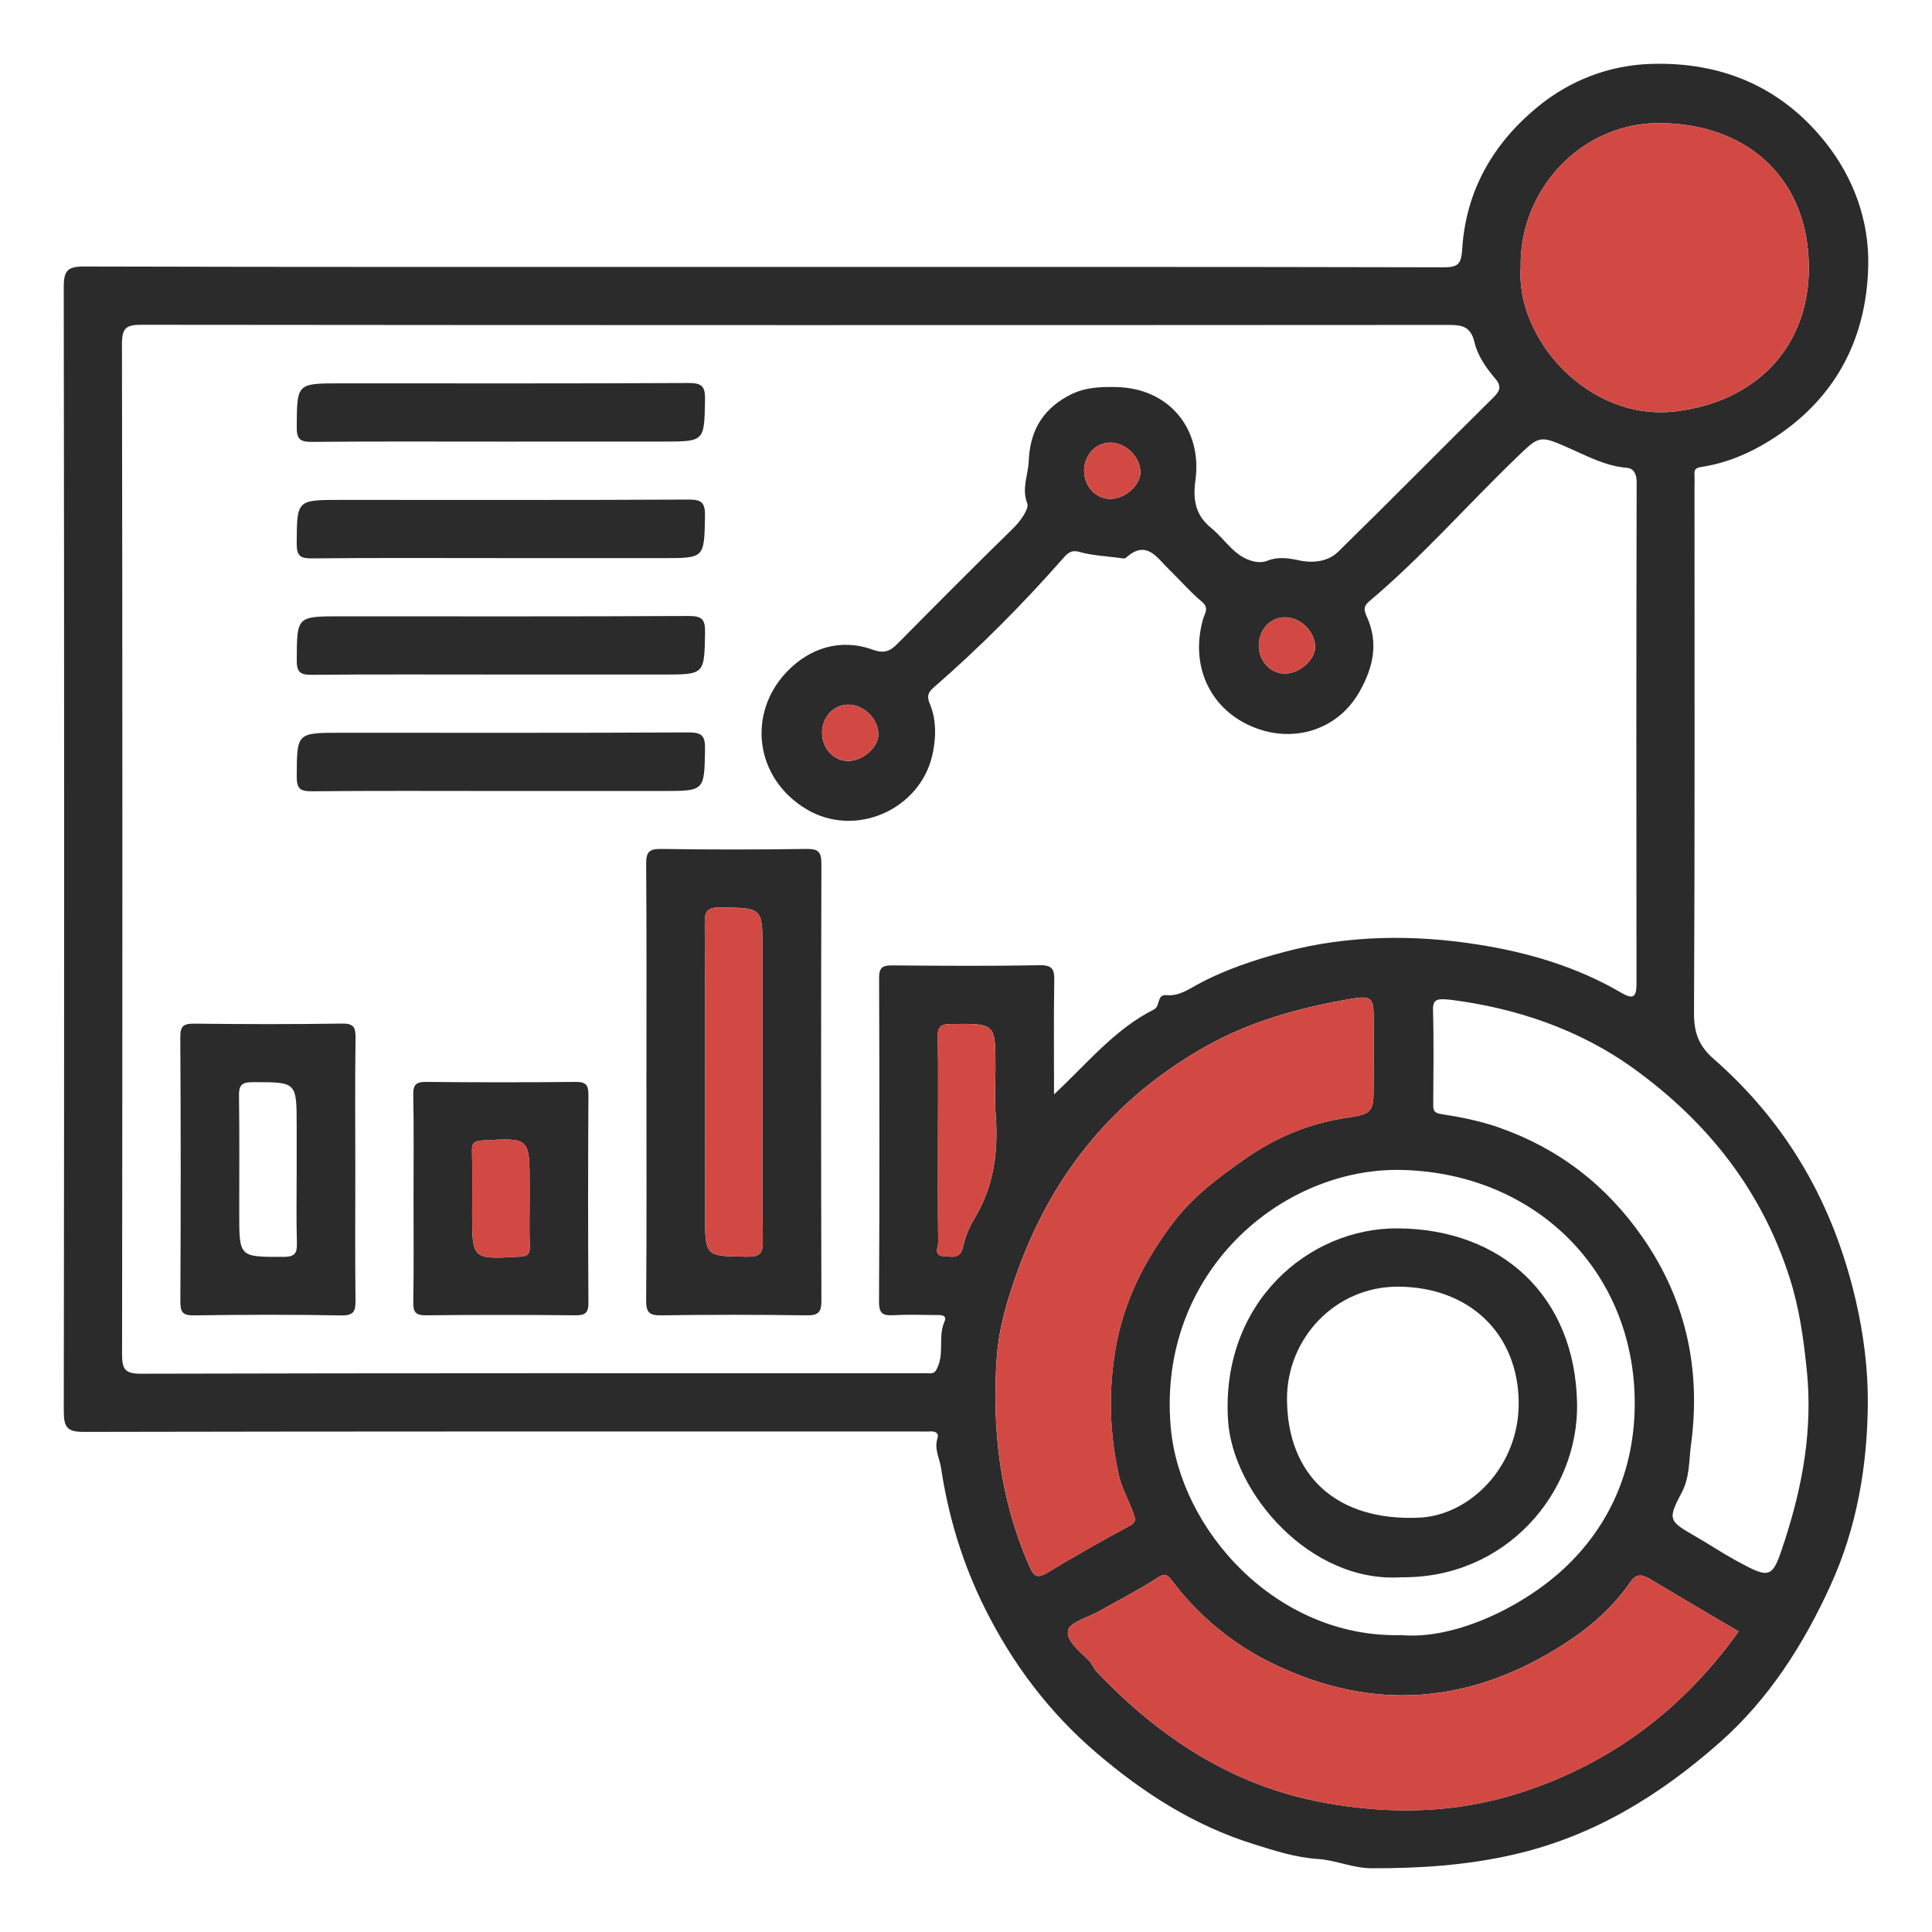
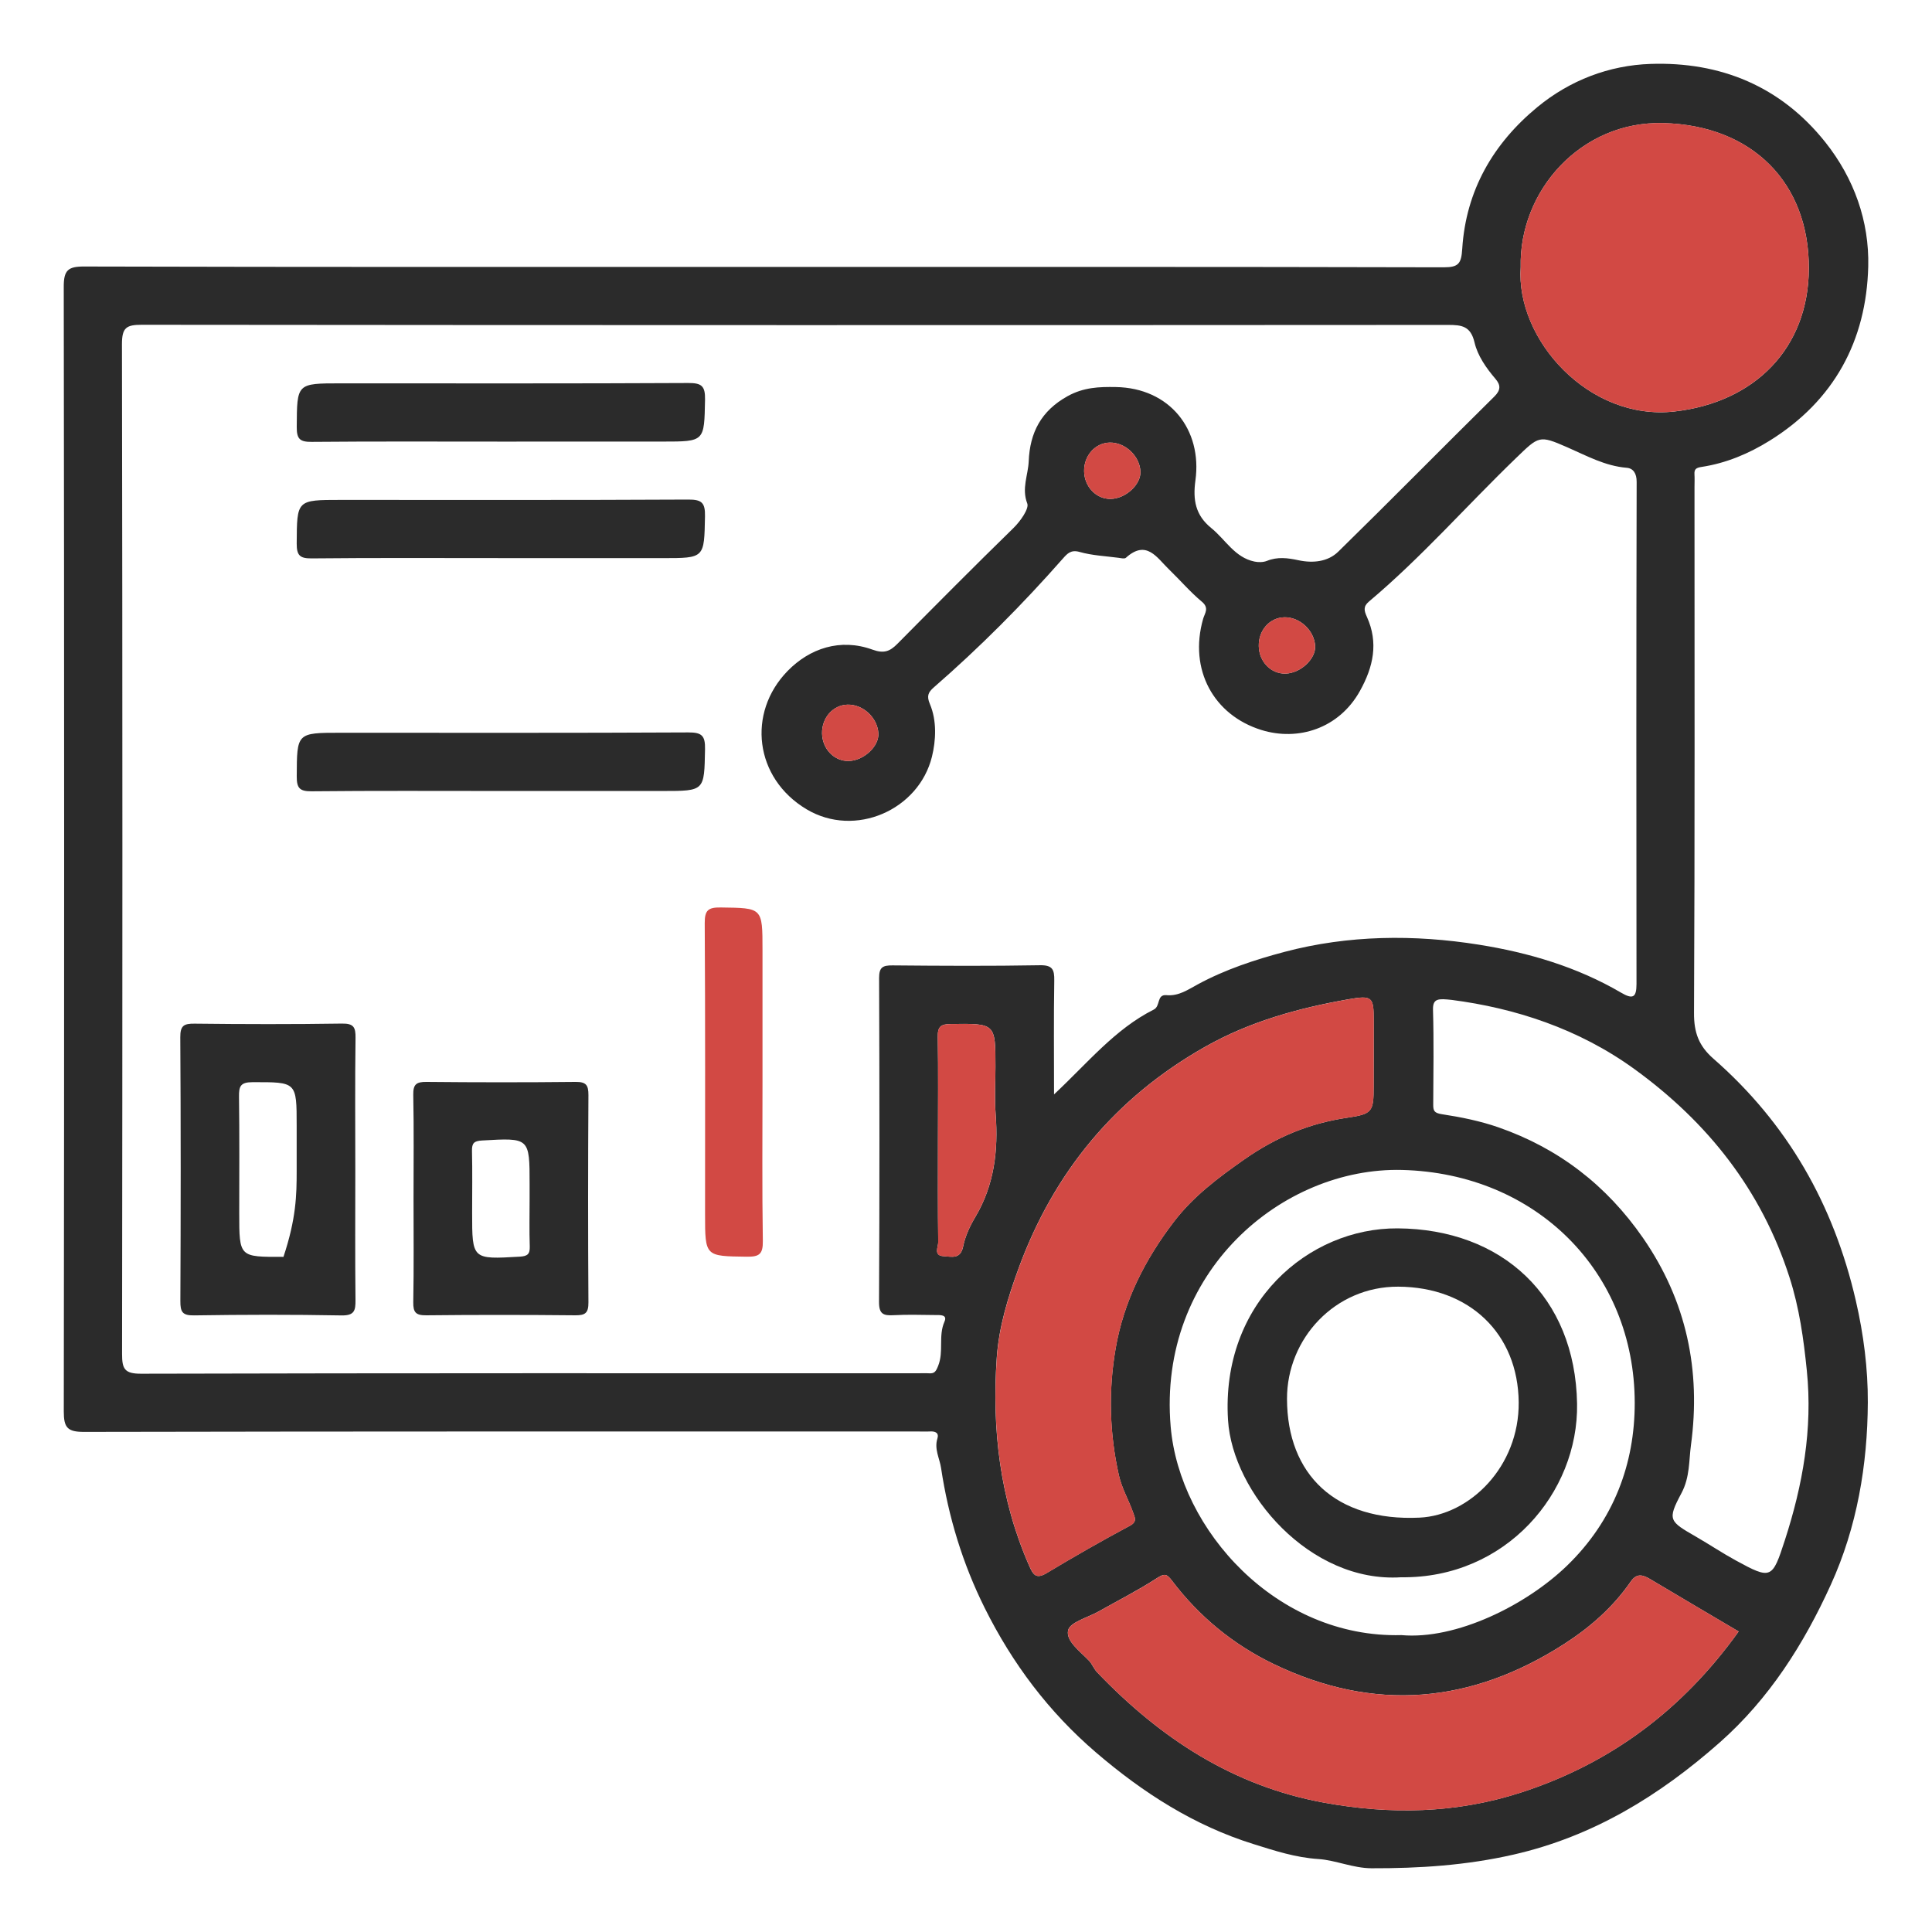
<svg xmlns="http://www.w3.org/2000/svg" version="1.1" id="Calque_1" x="0px" y="0px" viewBox="0 0 512 512" style="enable-background:new 0 0 512 512;" xml:space="preserve">
  <style type="text/css">
	.st0{fill:#D24944;}
	.st1{fill:#2B2B2B;}
</style>
  <path class="st0" d="M-542.89-54.86c0,7.48,0,7.48-7.47,7.48c-7.97,0-7.97,0-7.97-7.95c0-7.48,0-7.48,7.47-7.48  C-542.89-62.81-542.89-62.81-542.89-54.86z" />
  <path class="st0" d="M-551.04-16.51c-7.27,0-7.27,0-7.27-7.19c0-8.24,0-8.24,8.16-8.24c7.27,0,7.27,0,7.27,7.19  C-542.89-16.51-542.89-16.51-551.04-16.51z" />
  <path class="st0" d="M-550.37-1.08c7.48,0,7.48,0,7.48,7.47c0,7.97,0,7.97-7.95,7.97c-7.48,0-7.48,0-7.48-7.47  C-558.32-1.08-558.32-1.08-550.37-1.08z" />
  <path class="st0" d="M-542.89,37.51c0,7.7,0,7.7-7.73,7.7c-7.7,0-7.7,0-7.7-7.73c0-7.7,0-7.7,7.73-7.7  C-542.89,29.78-542.89,29.78-542.89,37.51z" />
  <path class="st0" d="M-527.56,145.99c0,6.27-0.12,12.54,0.06,18.8c0.08,2.75-0.36,3.86-3.56,3.87  c-11.72,0.02-11.72,0.17-11.72-11.56c0-10.29,0.09-20.57-0.06-30.86c-0.04-2.74,0.36-3.86,3.56-3.87  c11.72-0.02,11.72-0.17,11.72,11.56C-527.56,137.95-527.56,141.97-527.56,145.99z" />
  <g>
    <path class="st1" d="M202.21,70.74c60.12,0,120.24-0.05,180.35,0.1c4.03,0.01,4.7-1.01,4.95-4.94   c0.98-15.38,8.16-27.84,19.92-37.53c8.63-7.11,19.02-11.06,29.96-11.43c18.53-0.63,34.54,5.91,46.35,20.76   c7.61,9.57,11.66,20.97,11.36,32.92c-0.49,19.64-9.03,35.55-26.13,46.17c-5.55,3.45-11.54,5.96-18.03,6.95   c-1.44,0.22-1.98,0.57-1.89,1.98c0.07,1.12,0.01,2.25,0.01,3.37c0,46.45,0.1,92.91-0.13,139.36c-0.03,5.17,1.26,8.72,5.15,12.12   c19.61,17.16,31.83,38.56,37.72,64.07c2.09,9.02,3.23,18.14,3.19,27.01c-0.08,16.55-2.84,33.01-9.81,48.33   c-7.16,15.75-16.35,30.23-29.41,41.77c-15.91,14.06-33.51,24.92-54.72,29.75c-12.51,2.85-24.95,3.65-37.6,3.61   c-4.86-0.02-9.54-2.15-14.02-2.44c-6.15-0.4-11.62-2.21-17.22-3.96c-15.73-4.9-29.24-13.56-41.72-24.25   c-12.57-10.77-22.2-23.61-29.52-38.3c-5.85-11.74-9.63-24.14-11.58-37.12c-0.39-2.6-1.85-5.01-0.97-7.82   c0.46-1.47-0.53-1.94-1.9-1.87c-1.12,0.06-2.25,0.01-3.37,0.01c-73.62,0-147.24-0.04-220.86,0.11c-4.4,0.01-5.4-1.11-5.39-5.44   c0.13-99.34,0.13-198.68-0.01-298.02c-0.01-4.42,1.14-5.4,5.45-5.38C82.3,70.79,142.25,70.74,202.21,70.74z M279.33,290.03   c8.95-8.37,16.13-17.3,26.43-22.48c1.84-0.92,0.7-4.07,3.39-3.82c3.23,0.29,5.68-1.47,8.3-2.88c7.26-3.93,15.14-6.52,22.99-8.6   c16.91-4.47,34.33-4.63,51.48-1.9c13.13,2.09,26.02,5.88,37.69,12.72c3.09,1.81,4.08,1.33,4.08-2.3   c-0.06-44.36-0.06-88.71,0.04-133.07c0.01-2.24-0.9-3.59-2.63-3.73c-5.77-0.48-10.64-3.2-15.77-5.44   c-7.49-3.27-7.47-3.02-13.69,2.98c-13.02,12.57-24.98,26.24-38.87,37.92c-1.58,1.33-1.23,2.48-0.53,4.04   c3.12,6.89,1.7,13.29-1.86,19.67c-5.58,9.99-16.42,13.31-26.08,10.32c-12.67-3.93-19.3-15.99-15.46-29.46   c0.41-1.45,1.7-2.85-0.32-4.53c-3.11-2.59-5.76-5.72-8.68-8.53c-3.22-3.09-5.98-8.08-11.47-3.12c-0.35,0.32-1.25,0.1-1.89,0.01   c-3.47-0.46-7.04-0.61-10.38-1.56c-2.32-0.66-3.28,0.47-4.43,1.76c-10.67,12.12-22.03,23.55-34.22,34.15   c-1.48,1.29-1.91,2.29-1.03,4.36c1.91,4.49,1.6,9.73,0.56,13.98c-3.49,14.15-20.4,21.61-33.24,13.94   c-13.78-8.23-15.84-25.56-5-36.66c5.83-5.97,13.94-8.74,22.48-5.64c3.05,1.11,4.63,0.45,6.6-1.54   c10.18-10.28,20.36-20.54,30.71-30.64c2.01-1.96,4.21-5.23,3.71-6.54c-1.55-4.03,0.23-7.52,0.38-11.21   c0.31-7.55,3.25-13.33,10.3-17.24c4.24-2.35,8.37-2.5,12.76-2.42c14.33,0.23,22.97,11.3,21.12,24.74   c-0.72,5.22,0.03,9.26,4.2,12.63c3.76,3.04,6.2,7.79,11.44,8.88c1.06,0.22,2.33,0.21,3.31-0.18c2.81-1.14,5.51-0.78,8.36-0.17   c3.79,0.82,7.78,0.43,10.54-2.27c13.9-13.6,27.53-27.46,41.37-41.12c1.78-1.75,1.65-3.08,0.3-4.67c-2.46-2.88-4.73-6.13-5.55-9.64   c-1.03-4.39-3.41-4.66-7.03-4.66c-115.39,0.07-230.78,0.08-346.16-0.04c-4.08,0-5.26,0.74-5.26,5.11   c0.16,89.19,0.14,178.38,0.03,267.58c-0.01,4,0.63,5.31,5.07,5.29c68.62-0.18,137.24-0.12,205.87-0.12c0.96,0,1.93-0.05,2.89,0.01   c1.48,0.1,1.83-0.46,2.44-1.97c1.54-3.82,0-7.92,1.67-11.71c0.85-1.92-1.16-1.75-2.38-1.76c-3.7-0.03-7.4-0.16-11.09,0.04   c-2.71,0.15-3.89-0.28-3.87-3.53c0.15-28.61,0.13-57.21,0.02-85.82c-0.01-2.87,0.97-3.37,3.55-3.35   c13.02,0.12,26.04,0.19,39.05-0.04c3.37-0.06,3.87,1.14,3.82,4.08C279.23,269.65,279.33,279.4,279.33,290.03z M460.76,432.36   c-8.05-4.76-15.73-9.26-23.37-13.83c-1.95-1.17-3.61-1.73-5.2,0.57c-4.66,6.75-10.71,12.09-17.54,16.49   c-24.71,15.93-50.49,18.26-77.19,5.36c-10.68-5.16-19.7-12.58-26.88-22.06c-1.39-1.84-1.99-1.96-4.01-0.65   c-4.97,3.22-10.28,5.91-15.44,8.82c-2.85,1.61-7.57,2.82-8.07,4.99c-0.65,2.82,3.18,5.58,5.53,8.04c0.86,0.9,1.3,2.19,2.16,3.08   c16.69,17.43,36.01,30.18,60.27,34.58c17.55,3.18,34.81,2.83,51.83-2.64C426.82,467.4,445.92,453.07,460.76,432.36z M364.05,279.7   c0-3.05,0-6.1,0-9.15c0-6.35-0.33-6.85-6.76-5.72c-13.25,2.34-26.12,5.89-37.96,12.6c-23.8,13.49-40.08,33.2-49.44,58.82   c-2.8,7.66-5.18,15.45-5.74,23.54c-1.32,18.97,0.83,37.48,8.57,55.1c1.05,2.39,1.81,3.71,4.68,1.98   c7.25-4.35,14.59-8.56,22.04-12.54c1.99-1.06,1.28-2.24,0.89-3.36c-1.16-3.37-3.02-6.44-3.82-10c-2.5-11.15-2.79-22.38-0.87-33.56   c2.14-12.48,7.72-23.52,15.41-33.59c5.18-6.77,11.7-11.65,18.65-16.53c8.47-5.94,17.3-9.61,27.35-11.09   c6.63-0.97,6.98-1.56,6.98-8.32C364.05,285.15,364.05,282.43,364.05,279.7z M384.75,264.99c-3.5-0.37-5.08-0.48-4.99,2.62   c0.24,8.35,0.1,16.71,0.06,25.07c-0.01,1.64,0.21,2.27,2.27,2.59c5.06,0.77,10.17,1.8,15,3.48c15.93,5.55,28.65,15.34,38.32,29.31   c11.55,16.7,15.39,35.14,12.71,54.91c-0.56,4.13-0.26,8.49-2.52,12.73c-3.82,7.16-3.24,7.44,3.93,11.58   c3.53,2.04,6.93,4.32,10.51,6.27c9.37,5.12,9.64,4.88,12.97-5.39c4.74-14.62,7.39-29.45,5.82-44.91c-0.85-8.4-1.98-16.62-4.6-24.76   c-7.44-23.14-21.68-41.09-41.06-55.15C418.34,272.57,401.36,267.14,384.75,264.99z M371.38,433.32c14.53,1.3,33.1-7.95,43.9-18.4   c12.43-12.03,17.95-27.08,17.94-43.11c-0.02-34.75-26.12-60.87-61.67-61.76c-31.71-0.79-64.8,27.02-61.31,68   C312.57,405.48,338.35,434.2,371.38,433.32z M403,70.79c-1.36,19.17,18.09,40.84,40.77,38.26c21.28-2.43,35.49-16.77,35.59-37.83   c0.11-22.77-14.98-37.98-38.55-38.6C418.93,32.03,402.53,50.59,403,70.79z M248.57,302.24c0,8.98-0.06,17.96,0.07,26.94   c0.02,1.26-1.33,3.59,1.43,3.72c2.03,0.1,4.46,0.95,5.17-2.56c0.54-2.69,1.76-5.37,3.19-7.75c5.07-8.5,6.15-17.68,5.43-27.32   c-0.31-4.15-0.05-8.34-0.05-12.51c0-11.63,0-11.53-11.82-11.39c-2.68,0.03-3.52,0.69-3.47,3.44   C248.68,283.96,248.57,293.1,248.57,302.24z M294.1,117.29c-3.84,0.07-6.86,3.43-6.8,7.58c0.06,4.12,3.22,7.42,7.05,7.35   c3.98-0.08,8.04-3.82,7.88-7.27C302.03,120.83,298.2,117.22,294.1,117.29z M340.34,163.59c-3.87,0.1-6.84,3.45-6.75,7.63   c0.08,4.15,3.25,7.4,7.11,7.29c3.97-0.11,8.02-3.9,7.83-7.32C348.29,167.06,344.45,163.49,340.34,163.59z M224.62,186.74   c-3.86,0.09-6.84,3.45-6.77,7.62c0.08,4.14,3.25,7.41,7.09,7.31c3.97-0.1,8.03-3.88,7.84-7.3   C232.57,190.22,228.74,186.64,224.62,186.74z" />
    <path class="st0" d="M460.76,432.36c-14.84,20.71-33.94,35.06-57.9,42.76c-17.02,5.47-34.28,5.82-51.83,2.64   c-24.26-4.4-43.58-17.15-60.27-34.58c-0.86-0.9-1.3-2.19-2.16-3.08c-2.36-2.47-6.18-5.22-5.53-8.04c0.5-2.17,5.21-3.38,8.07-4.99   c5.16-2.92,10.48-5.6,15.44-8.82c2.02-1.31,2.62-1.19,4.01,0.65c7.18,9.48,16.2,16.9,26.88,22.06   c26.69,12.9,52.47,10.57,77.19-5.36c6.83-4.4,12.88-9.74,17.54-16.49c1.59-2.31,3.25-1.74,5.2-0.57   C445.03,423.08,452.71,427.6,460.76,432.36z" />
    <path class="st0" d="M364.05,279.7c0,2.73,0,5.46,0,8.19c0,6.76-0.35,7.35-6.98,8.32c-10.05,1.47-18.88,5.15-27.35,11.09   c-6.96,4.88-13.48,9.76-18.65,16.53c-7.69,10.06-13.27,21.1-15.41,33.59c-1.92,11.17-1.63,22.41,0.87,33.56   c0.8,3.56,2.66,6.63,3.82,10c0.38,1.12,1.09,2.3-0.89,3.36c-7.45,3.98-14.8,8.19-22.04,12.54c-2.87,1.73-3.63,0.41-4.68-1.98   c-7.74-17.62-9.89-36.14-8.57-55.1c0.56-8.09,2.95-15.88,5.74-23.54c9.36-25.62,25.64-45.34,49.44-58.82   c11.84-6.71,24.71-10.26,37.96-12.6c6.43-1.14,6.76-0.63,6.76,5.72C364.05,273.6,364.05,276.65,364.05,279.7z" />
    <path class="st0" d="M403,70.79c-0.46-20.21,15.93-38.76,37.81-38.18c23.57,0.62,38.66,15.84,38.55,38.6   c-0.1,21.06-14.32,35.41-35.59,37.83C421.09,111.63,401.63,89.97,403,70.79z" />
    <path class="st0" d="M248.57,302.24c0-9.14,0.11-18.28-0.06-27.42c-0.05-2.75,0.79-3.41,3.47-3.44   c11.82-0.15,11.82-0.24,11.82,11.39c0,4.17-0.26,8.36,0.05,12.51c0.72,9.64-0.36,18.82-5.43,27.32c-1.42,2.38-2.64,5.06-3.19,7.75   c-0.71,3.51-3.14,2.66-5.17,2.56c-2.76-0.13-1.42-2.45-1.43-3.72C248.51,320.21,248.57,311.23,248.57,302.24z" />
    <path class="st0" d="M294.1,117.29c4.1-0.07,7.93,3.54,8.13,7.66c0.16,3.44-3.9,7.19-7.88,7.27c-3.83,0.07-6.99-3.22-7.05-7.35   C287.24,120.72,290.26,117.36,294.1,117.29z" />
    <path class="st0" d="M340.34,163.59c4.11-0.1,7.95,3.47,8.18,7.61c0.19,3.42-3.86,7.21-7.83,7.32c-3.86,0.11-7.02-3.14-7.11-7.29   C333.5,167.04,336.47,163.69,340.34,163.59z" />
    <path class="st0" d="M224.62,186.74c4.11-0.09,7.95,3.49,8.17,7.63c0.18,3.42-3.88,7.2-7.84,7.3c-3.84,0.1-7.01-3.17-7.09-7.31   C217.78,190.18,220.77,186.82,224.62,186.74z" />
-     <path class="st1" d="M171.31,286.3c0-19.12,0.07-38.24-0.07-57.36c-0.02-3.14,0.78-4,3.94-3.96c12.85,0.19,25.71,0.19,38.56,0   c3.16-0.05,3.95,0.83,3.94,3.96c-0.11,38.56-0.11,77.13,0,115.69c0.01,3.13-0.78,4-3.94,3.95c-12.85-0.19-25.71-0.19-38.56,0   c-3.16,0.05-3.96-0.83-3.94-3.96C171.39,325.18,171.31,305.74,171.31,286.3z M202.07,286.93c0-11.73,0-23.47,0-35.2   c0-11.24,0-11.1-11.06-11.24c-3.32-0.04-4.27,0.71-4.25,4.16c0.16,25.71,0.09,51.43,0.09,77.15c0,11.24,0,11.1,11.06,11.24   c3.32,0.04,4.31-0.71,4.25-4.16C201.95,314.9,202.07,300.93,202.07,286.93z" />
-     <path class="st1" d="M94.16,310.24c0,11.41-0.08,22.82,0.05,34.22c0.03,2.84-0.26,4.21-3.75,4.14   c-13.01-0.24-26.03-0.21-39.04-0.01c-3.12,0.05-3.63-0.95-3.62-3.79c0.11-23.3,0.13-46.59-0.02-69.89   c-0.02-3.11,0.93-3.66,3.78-3.63c13.01,0.15,26.03,0.18,39.04-0.02c3.12-0.05,3.66,0.95,3.62,3.79   C94.06,286.78,94.16,298.51,94.16,310.24z M78.62,310.4c0-4.02,0-8.04,0-12.05c0-11.73,0-11.58-11.72-11.56   c-3.2,0-3.6,1.12-3.56,3.87c0.14,10.28,0.06,20.57,0.06,30.86c0,11.73,0,11.58,11.72,11.56c3.2,0,3.64-1.12,3.56-3.87   C78.5,322.93,78.62,316.67,78.62,310.4z" />
+     <path class="st1" d="M94.16,310.24c0,11.41-0.08,22.82,0.05,34.22c0.03,2.84-0.26,4.21-3.75,4.14   c-13.01-0.24-26.03-0.21-39.04-0.01c-3.12,0.05-3.63-0.95-3.62-3.79c0.11-23.3,0.13-46.59-0.02-69.89   c-0.02-3.11,0.93-3.66,3.78-3.63c13.01,0.15,26.03,0.18,39.04-0.02c3.12-0.05,3.66,0.95,3.62,3.79   C94.06,286.78,94.16,298.51,94.16,310.24z M78.62,310.4c0-4.02,0-8.04,0-12.05c0-11.73,0-11.58-11.72-11.56   c-3.2,0-3.6,1.12-3.56,3.87c0.14,10.28,0.06,20.57,0.06,30.86c0,11.73,0,11.58,11.72,11.56C78.5,322.93,78.62,316.67,78.62,310.4z" />
    <path class="st1" d="M109.59,317.61c0-9.16,0.11-18.32-0.07-27.47c-0.05-2.77,0.8-3.45,3.48-3.42c13.17,0.13,26.35,0.14,39.52,0   c2.78-0.03,3.43,0.81,3.42,3.49c-0.11,18.31-0.12,36.63,0,54.94c0.02,2.77-0.8,3.45-3.48,3.42c-13.17-0.13-26.35-0.14-39.52,0   c-2.78,0.03-3.46-0.81-3.42-3.49C109.69,335.93,109.59,326.77,109.59,317.61z M140.35,317.74c0-1.29,0-2.57,0-3.86   c0-12.43,0-12.36-12.58-11.64c-2.11,0.12-2.74,0.67-2.69,2.76c0.13,5.46,0.04,10.93,0.04,16.39c0,12.43,0,12.36,12.58,11.64   c2.11-0.12,2.76-0.67,2.69-2.76C140.25,326.1,140.35,321.92,140.35,317.74z" />
    <path class="st1" d="M132.74,117.03c-16.71,0-33.42-0.08-50.13,0.07c-3.12,0.03-3.99-0.75-3.97-3.93   c0.07-11.58-0.06-11.58,11.67-11.58c30.69,0,61.37,0.07,92.06-0.09c3.57-0.02,4.54,0.78,4.47,4.43   c-0.22,11.09-0.04,11.09-11.21,11.09C161.34,117.03,147.04,117.03,132.74,117.03z" />
    <path class="st1" d="M132.24,147.9c-16.55,0-33.1-0.09-49.65,0.08c-3.14,0.03-3.97-0.8-3.96-3.94   c0.07-11.56-0.06-11.56,11.69-11.56c30.69,0,61.37,0.07,92.06-0.09c3.6-0.02,4.52,0.83,4.45,4.44   c-0.22,11.08-0.04,11.08-11.22,11.08C161.16,147.9,146.7,147.9,132.24,147.9z" />
-     <path class="st1" d="M132.74,178.76c-16.71,0-33.42-0.08-50.13,0.07c-3.12,0.03-3.99-0.76-3.97-3.93   c0.07-11.57-0.06-11.57,11.68-11.57c30.69,0,61.37,0.07,92.06-0.09c3.58-0.02,4.54,0.79,4.47,4.43   c-0.22,11.09-0.04,11.09-11.21,11.09C161.34,178.76,147.04,178.76,132.74,178.76z" />
    <path class="st1" d="M132.24,209.62c-16.55,0-33.1-0.09-49.65,0.08c-3.16,0.03-3.97-0.82-3.95-3.95   c0.06-11.55-0.06-11.56,11.69-11.56c30.69,0,61.37,0.07,92.06-0.09c3.61-0.02,4.52,0.85,4.45,4.45   c-0.21,11.07-0.04,11.07-11.23,11.07C161.16,209.62,146.7,209.62,132.24,209.62z" />
    <path class="st1" d="M371.32,417.99c-24.19,1.57-44.67-22.41-45.88-41.63c-1.95-31.08,21.34-50.97,44.92-50.83   c27.69,0.16,47.1,18.05,47.58,46.46C418.34,395.62,399.04,418.36,371.32,417.99z M341.07,370.71   c0.03,20.07,12.89,32.52,35.12,31.48c13.31-0.62,26.44-13.52,26.28-30.58c-0.17-18.15-13.03-30.54-31.92-30.63   C353.8,340.9,341.03,354.76,341.07,370.71z" />
    <path class="st0" d="M202.07,286.93c0,13.98-0.13,27.97,0.09,41.95c0.05,3.46-0.93,4.21-4.25,4.16c-11.06-0.15-11.06,0-11.06-11.24   c0-25.72,0.07-51.43-0.09-77.15c-0.02-3.45,0.93-4.21,4.25-4.16c11.06,0.15,11.06,0,11.06,11.24   C202.07,263.48,202.07,275.21,202.07,286.93z" />
-     <path class="st0" d="M140.35,317.74c0,4.18-0.1,8.36,0.04,12.53c0.07,2.08-0.58,2.64-2.69,2.76c-12.58,0.72-12.58,0.79-12.58-11.64   c0-5.46,0.08-10.93-0.04-16.39c-0.05-2.08,0.58-2.64,2.69-2.76c12.58-0.72,12.58-0.79,12.58,11.64   C140.35,315.17,140.35,316.46,140.35,317.74z" />
  </g>
</svg>